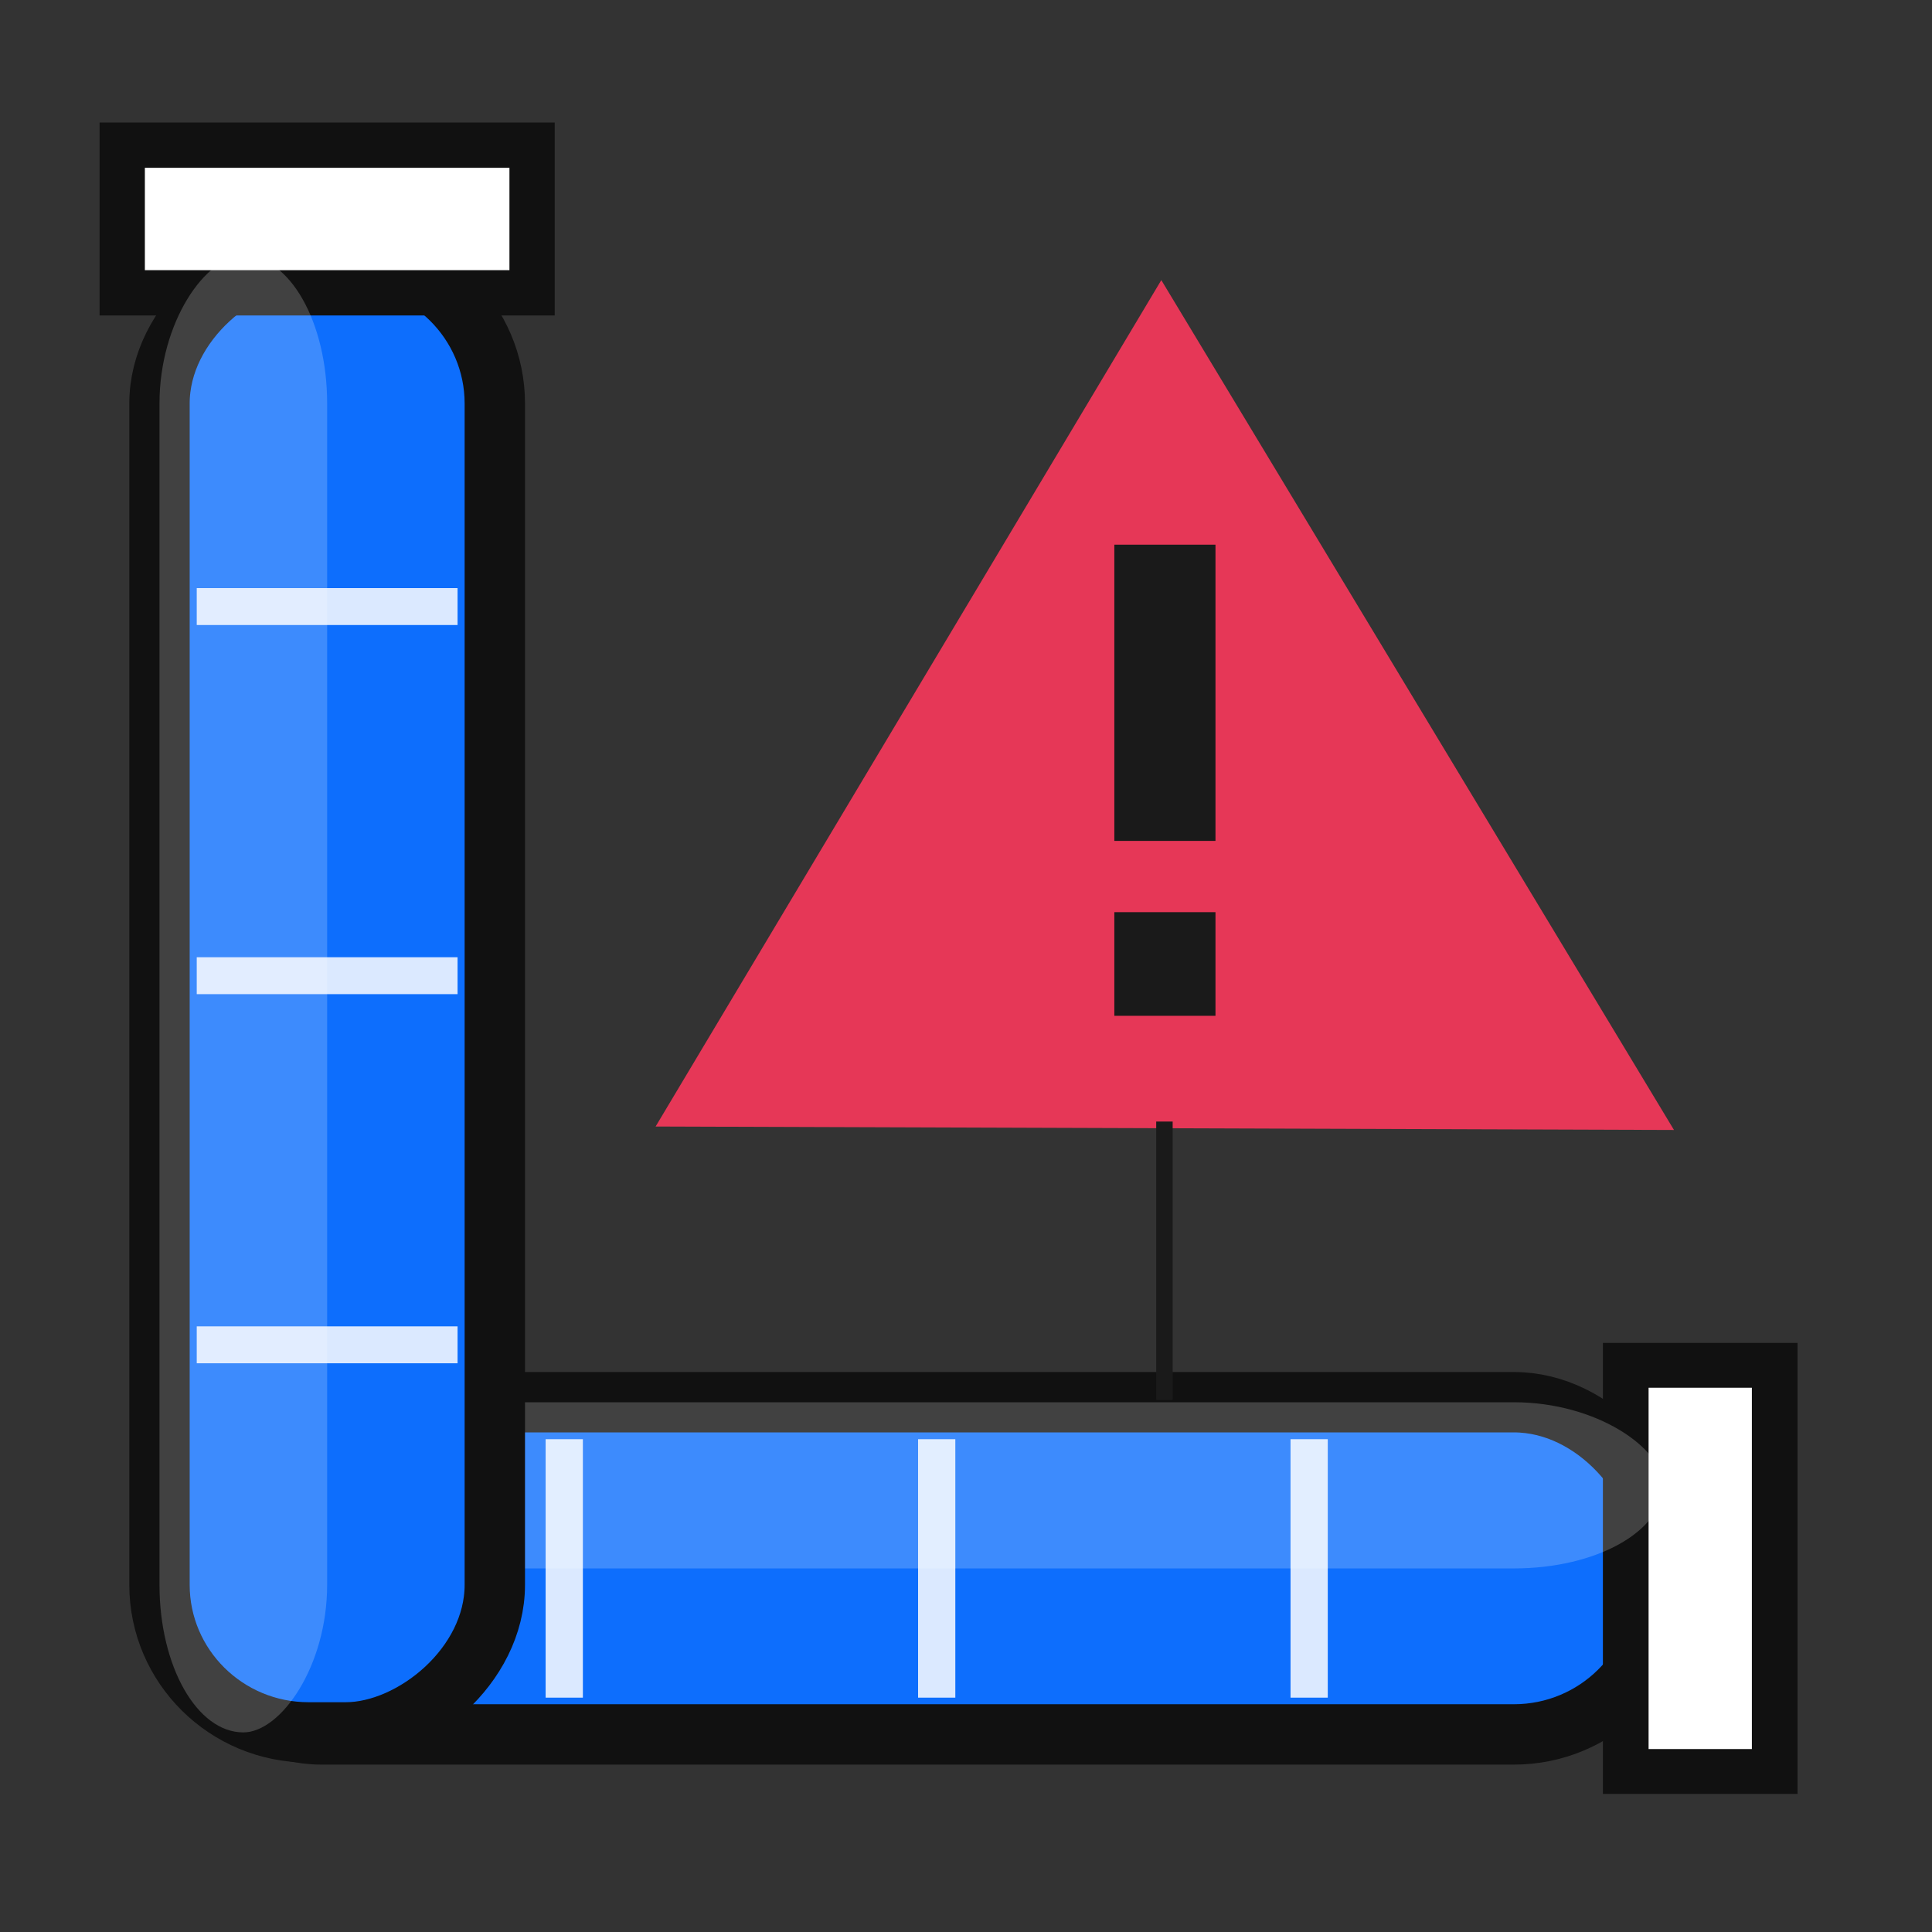
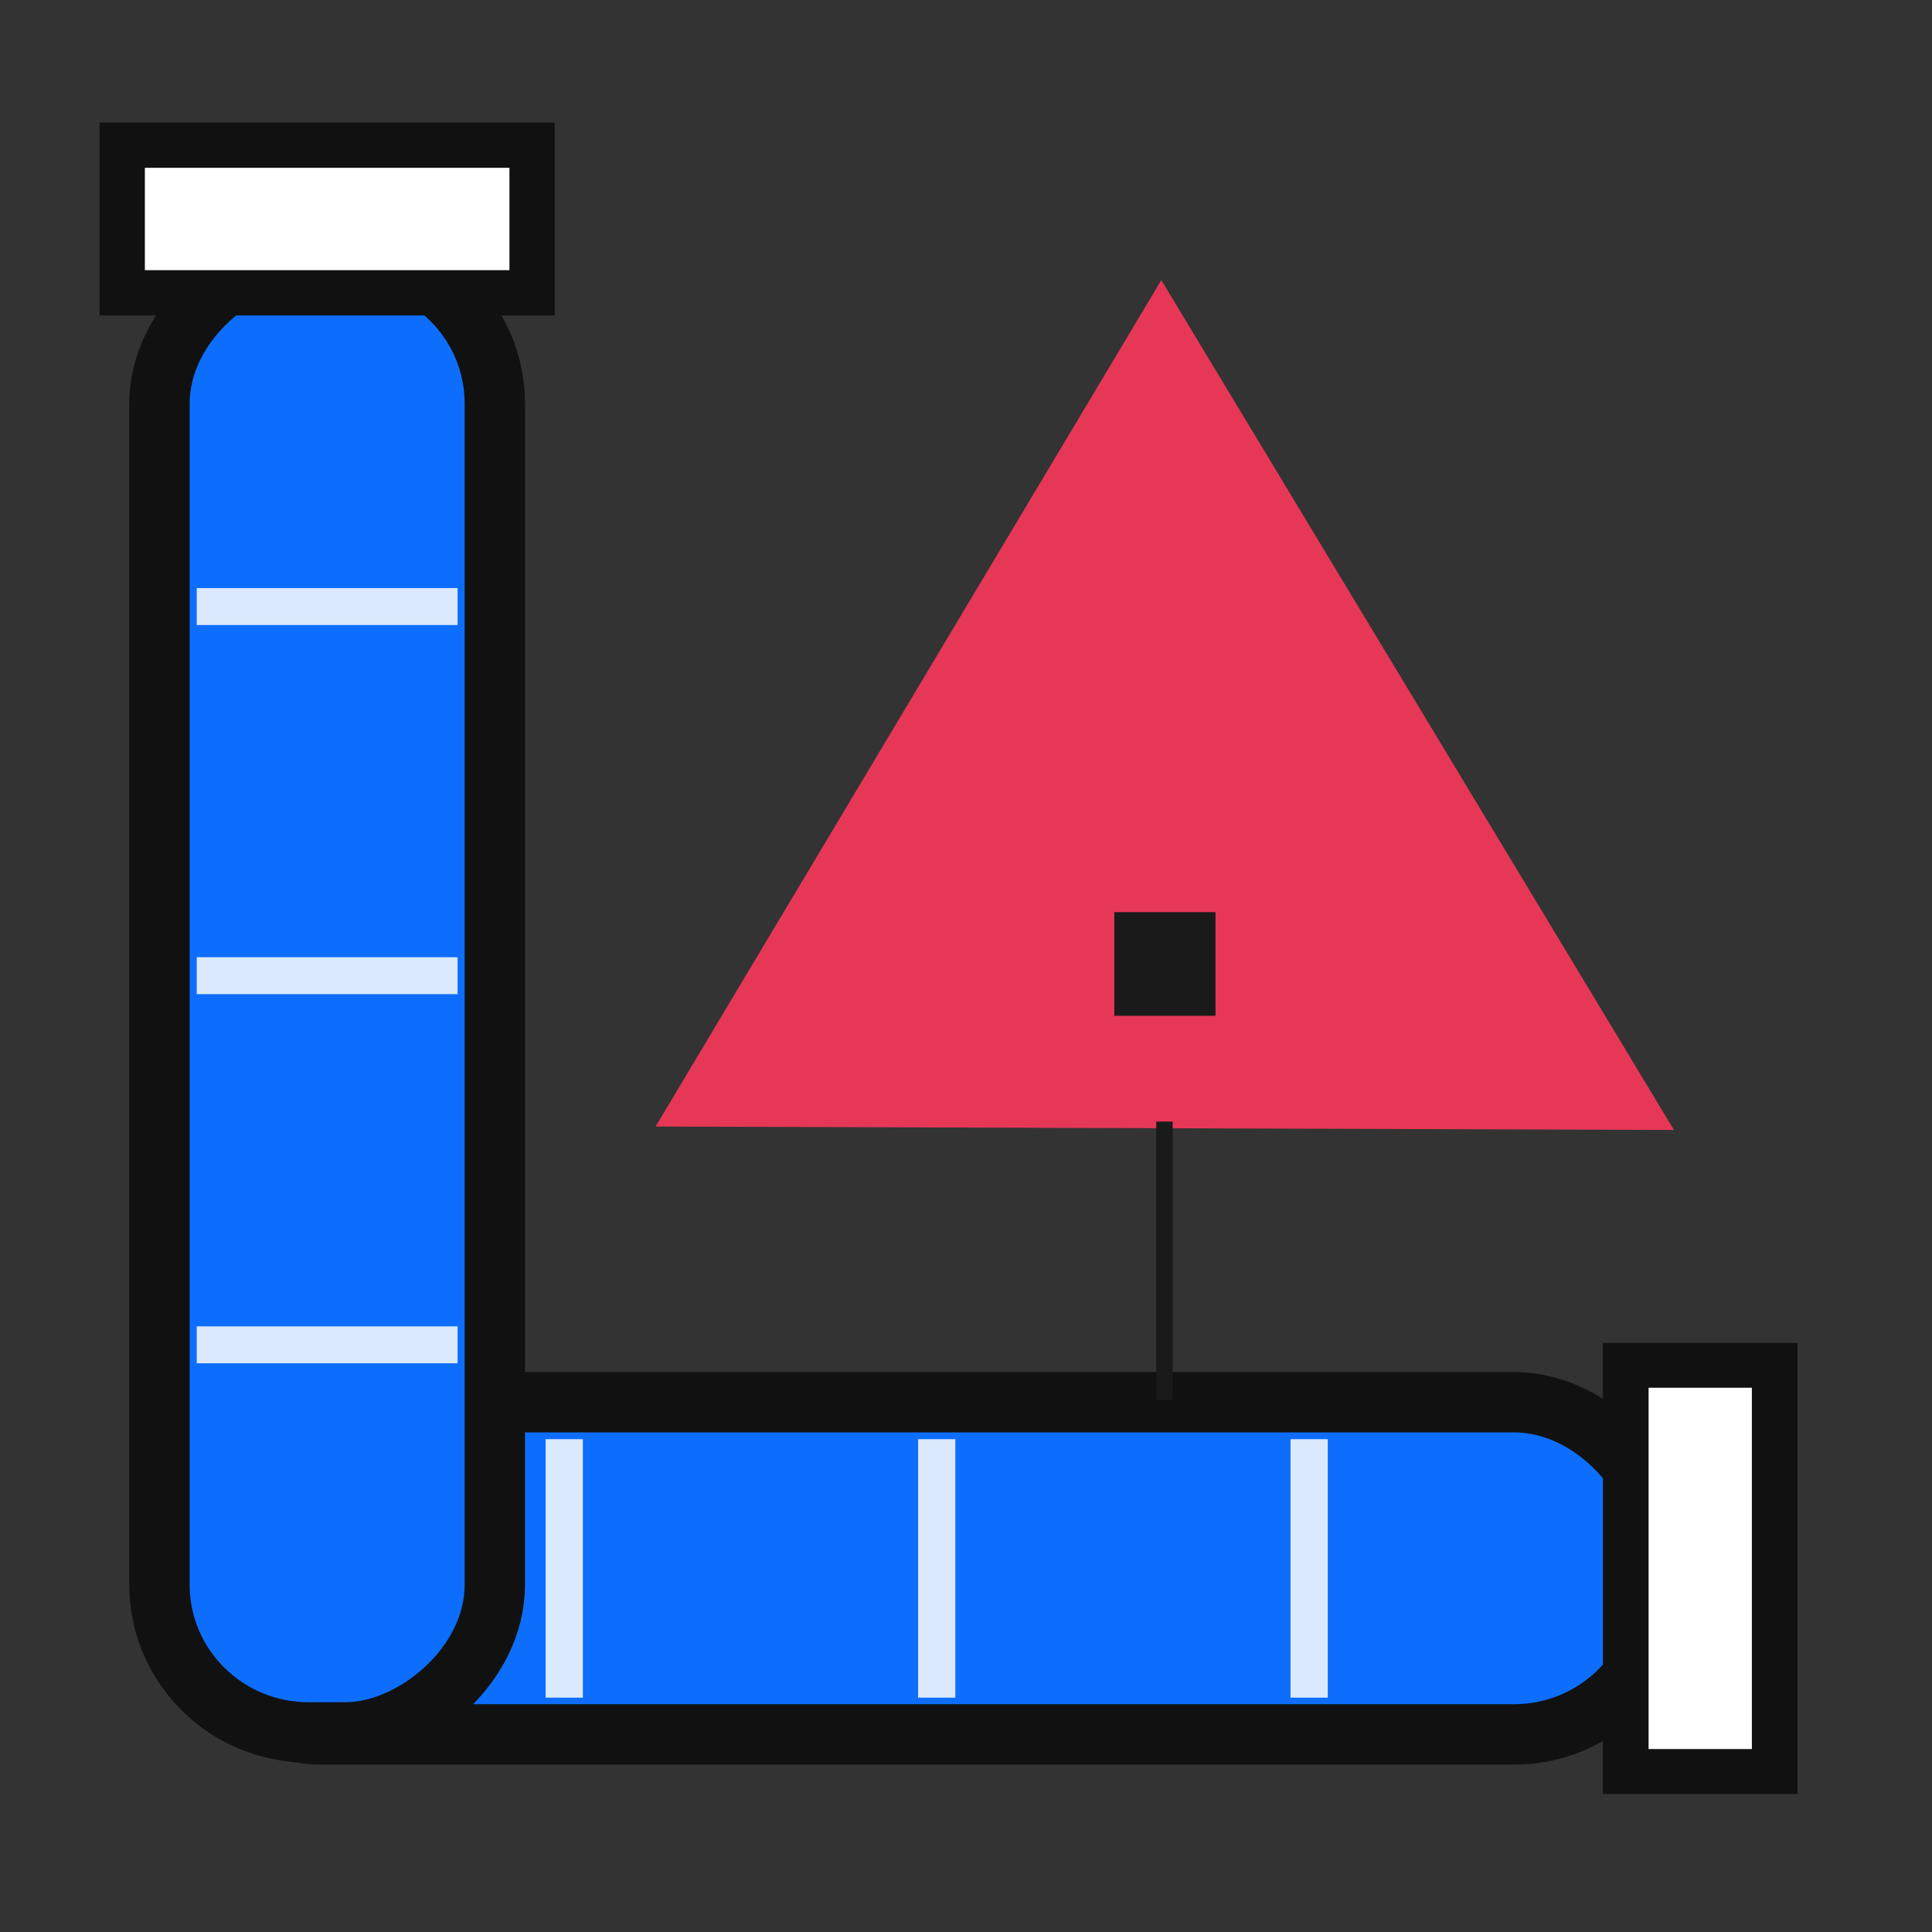
<svg xmlns="http://www.w3.org/2000/svg" xmlns:ns1="http://sodipodi.sourceforge.net/DTD/sodipodi-0.dtd" xmlns:ns2="http://www.inkscape.org/namespaces/inkscape" xmlns:xlink="http://www.w3.org/1999/xlink" width="512" height="512" viewBox="0 0 512 512" role="img" aria-labelledby="title desc" version="1.1" id="svg7" ns1:docname="ClearPHMSA.svg" ns2:version="1.4 (e7c3feb100, 2024-10-09)">
  <rect x="0" y="0" width="512" height="512" fill="#333333" stroke="none" />
  <defs id="defs7" />
  <ns1:namedview id="namedview7" pagecolor="#ffffff" bordercolor="#000000" borderopacity="0.25" ns2:showpageshadow="2" ns2:pageopacity="0.0" ns2:pagecheckerboard="0" ns2:deskcolor="#d1d1d1" ns2:zoom="0.84667969" ns2:cx="156.49366" ns2:cy="255.70473" ns2:window-width="1920" ns2:window-height="1076" ns2:window-x="0" ns2:window-y="4" ns2:window-maximized="1" ns2:current-layer="svg7" />
  <title id="title">ClearPHMSA Logo</title>
  <desc id="desc">Circular badge with a stylized pipeline icon, inspired by the original LabProspects badge.</desc>
  <rect x="45.713" y="371.599" rx="39.497" ry="39.129" width="394.969" height="88.041" fill="#0d6efd" stroke="#111111" stroke-width="16" id="use7" />
  <use x="0" y="0" xlink:href="#rect3" id="use9" transform="matrix(0,0.991,-1.009,0,509.131,329.728)" style="stroke-width:0.814" />
  <use x="0" y="0" xlink:href="#rect7" id="use13" transform="matrix(0,0.991,-1.009,0,509.131,329.728)" style="stroke-width:0.814" />
  <path style="fill:#e63757;fill-opacity:1;stroke:#ffffff;stroke-width:1.002;stroke-opacity:0" d="M 307.758,74.232 173.742,298.538 l 269.88,0.916 z" id="path13" ns1:nodetypes="cccc" />
-   <rect style="fill:#1a1a1a;stroke:#ffffff;stroke-width:1.002;stroke-opacity:0" id="rect13" width="26.803" height="78.505" x="295.312" y="144.343" />
  <rect style="fill:#1a1a1a;stroke:#ffffff;stroke-width:1.002;stroke-opacity:0" id="rect13-6" width="4.362" height="73.78" x="306.406" y="297.223" />
  <rect style="fill:#1a1a1a;stroke:#ffffff;stroke-width:1.002;stroke-opacity:0" id="rect13-3" width="26.803" height="27.466" x="295.312" y="241.734" />
  <rect x="-459.105" y="42.265" rx="39.129" ry="39.497" width="391.293" height="88.868" fill="#0d6efd" stroke="#111111" stroke-width="16" id="rect1" transform="rotate(-90)" />
  <rect x="-77.595" y="32.391" width="39.129" height="108.616" fill="#ffffff" stroke="#111111" stroke-width="12" id="rect3" transform="rotate(-90)" />
  <rect x="-361.282" y="52.139" width="9.782" height="69.12" fill="#ffffff" opacity="0.85" id="rect4" transform="rotate(-90)" style="stroke-width:1" />
  <rect x="-263.459" y="52.139" width="9.782" height="69.12" fill="#ffffff" opacity="0.85" id="rect5" transform="rotate(-90)" style="stroke-width:1" />
  <rect x="-165.636" y="52.139" width="9.782" height="69.12" fill="#ffffff" opacity="0.85" id="rect6" transform="rotate(-90)" style="stroke-width:1" />
-   <rect x="-459.105" y="42.265" rx="39.129" ry="39.497" width="391.293" height="44.434" fill="#ffffff" opacity="0.2" id="rect7" transform="rotate(-90)" style="stroke-width:1" />
  <use x="0" y="0" xlink:href="#rect6" id="use12" transform="matrix(0,0.991,-1.009,0,509.131,329.728)" style="stroke-width:0.814" />
  <use x="0" y="0" xlink:href="#rect5" id="use11" transform="matrix(0,0.991,-1.009,0,509.131,329.728)" style="stroke-width:0.814" />
  <use x="0" y="0" xlink:href="#rect4" id="use10" transform="matrix(0,0.991,-1.009,0,509.131,329.728)" style="stroke-width:0.814" />
</svg>